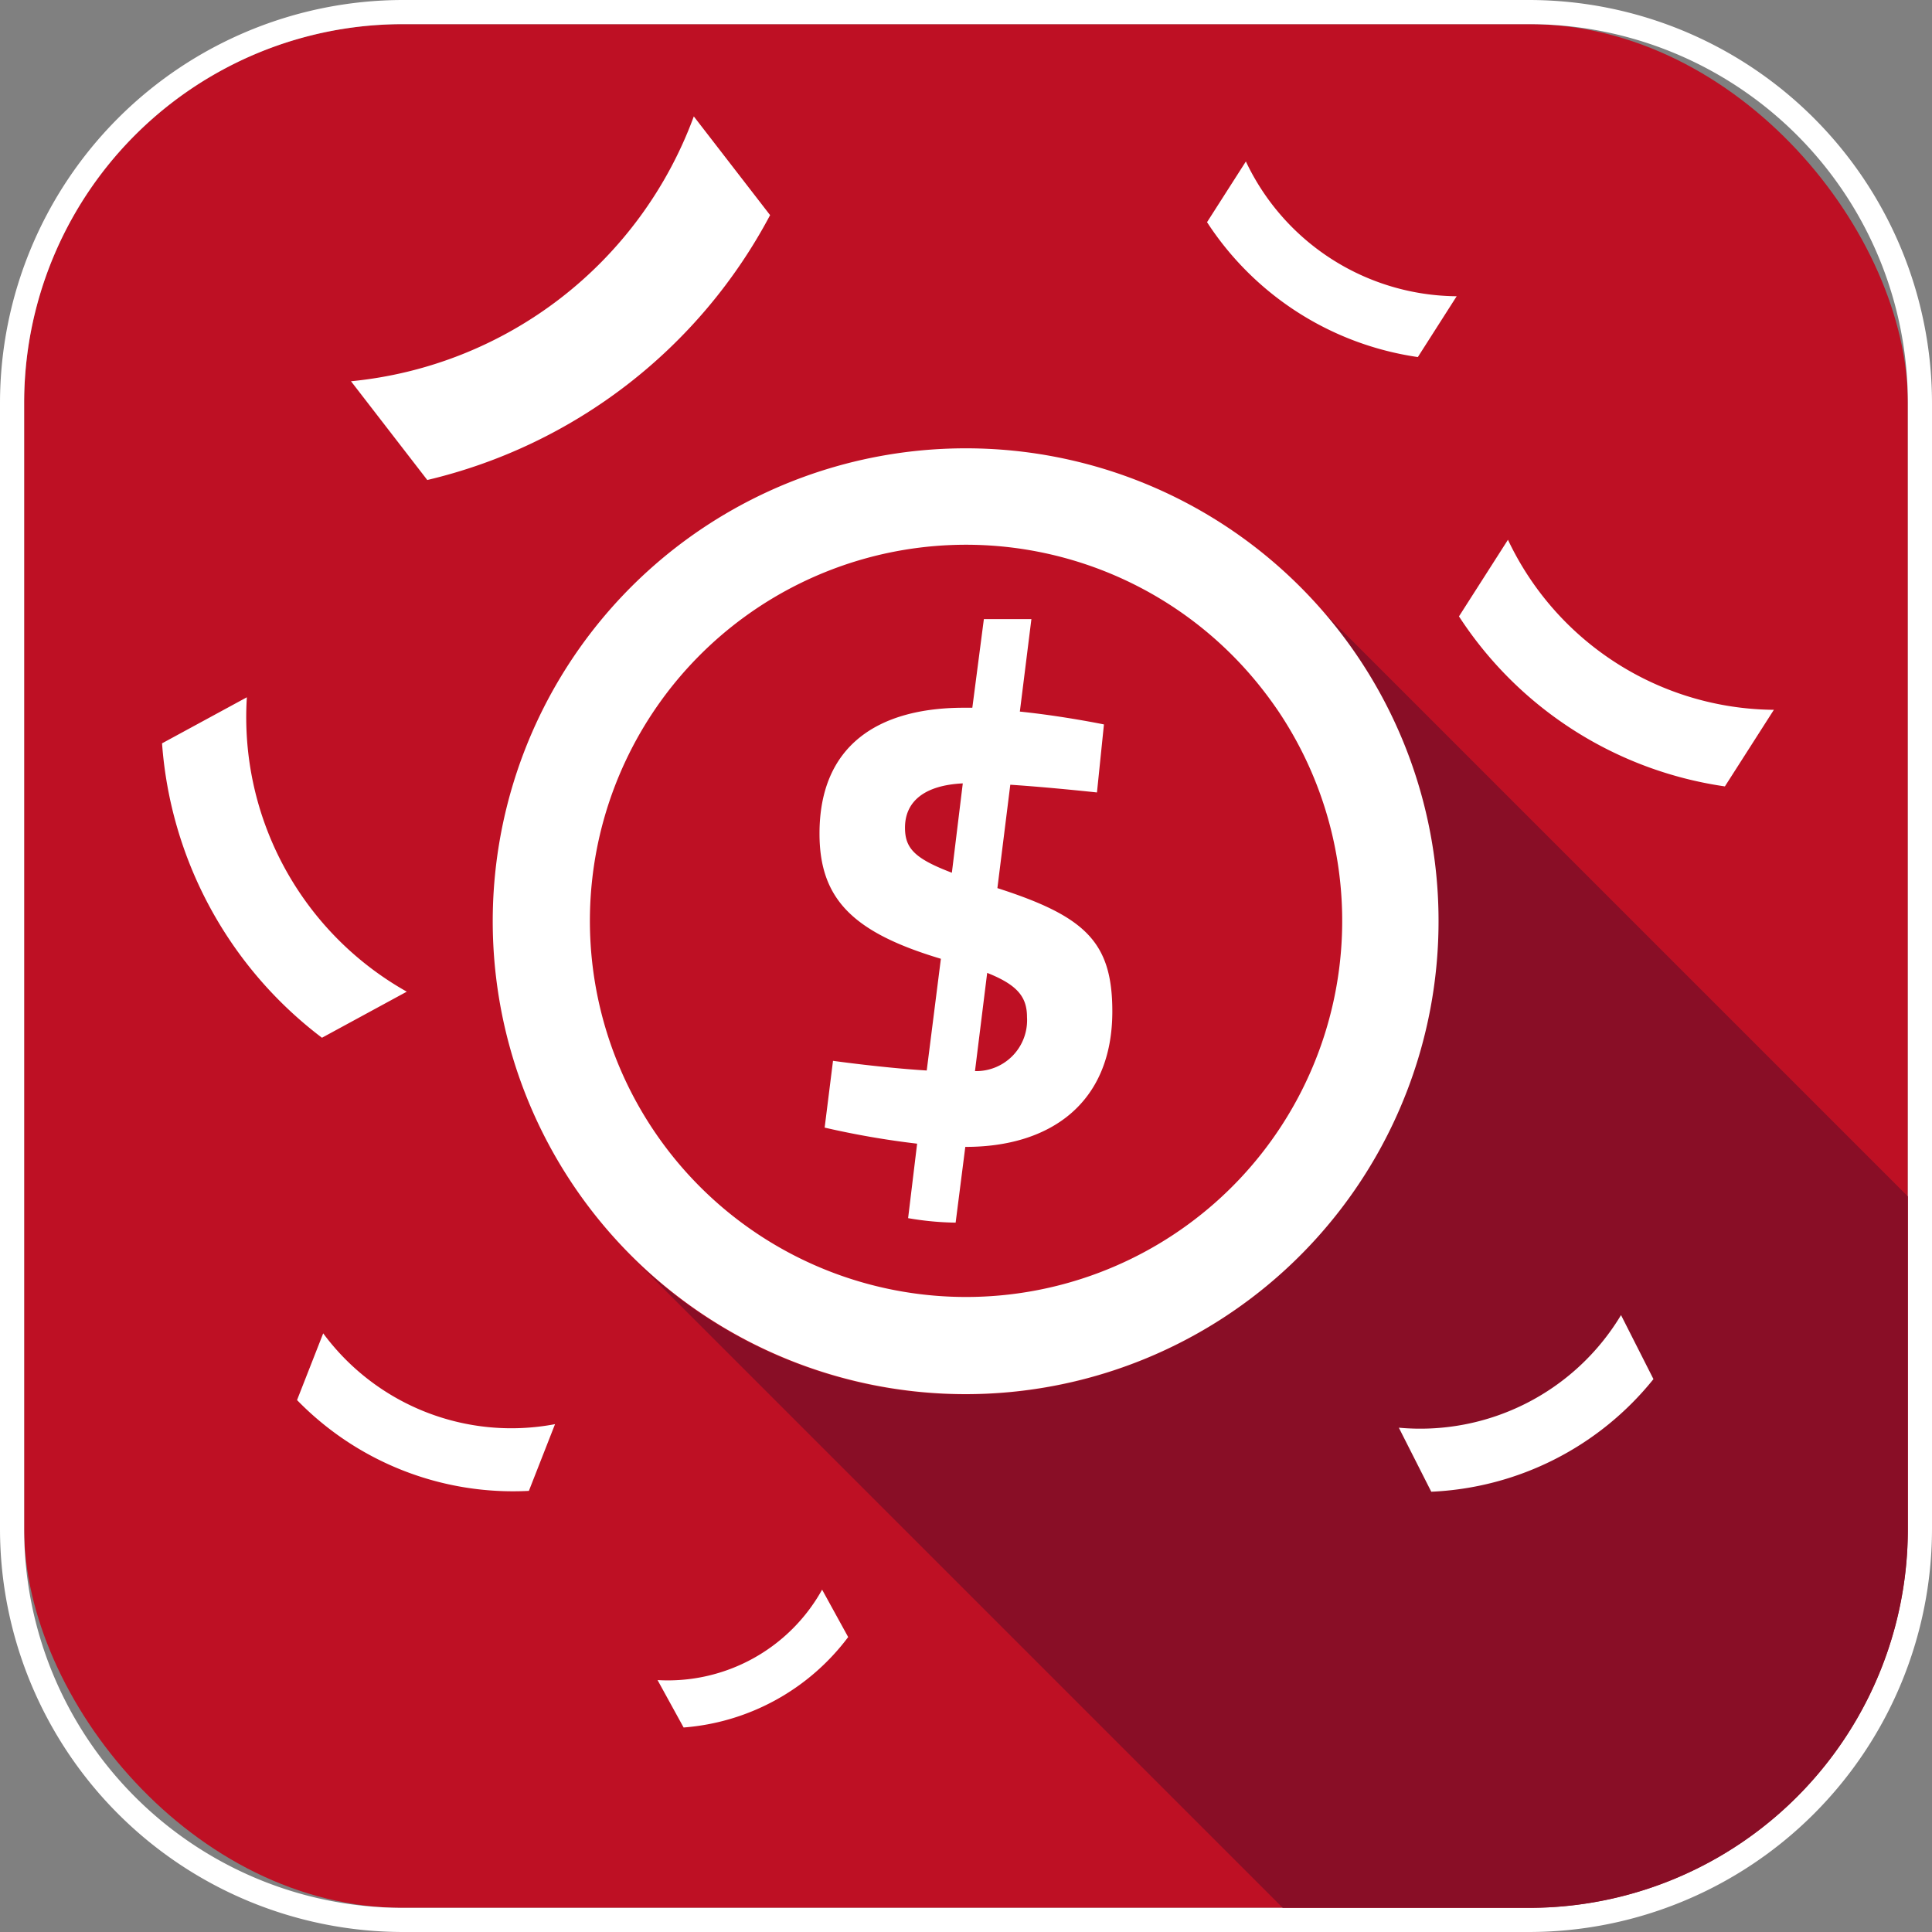
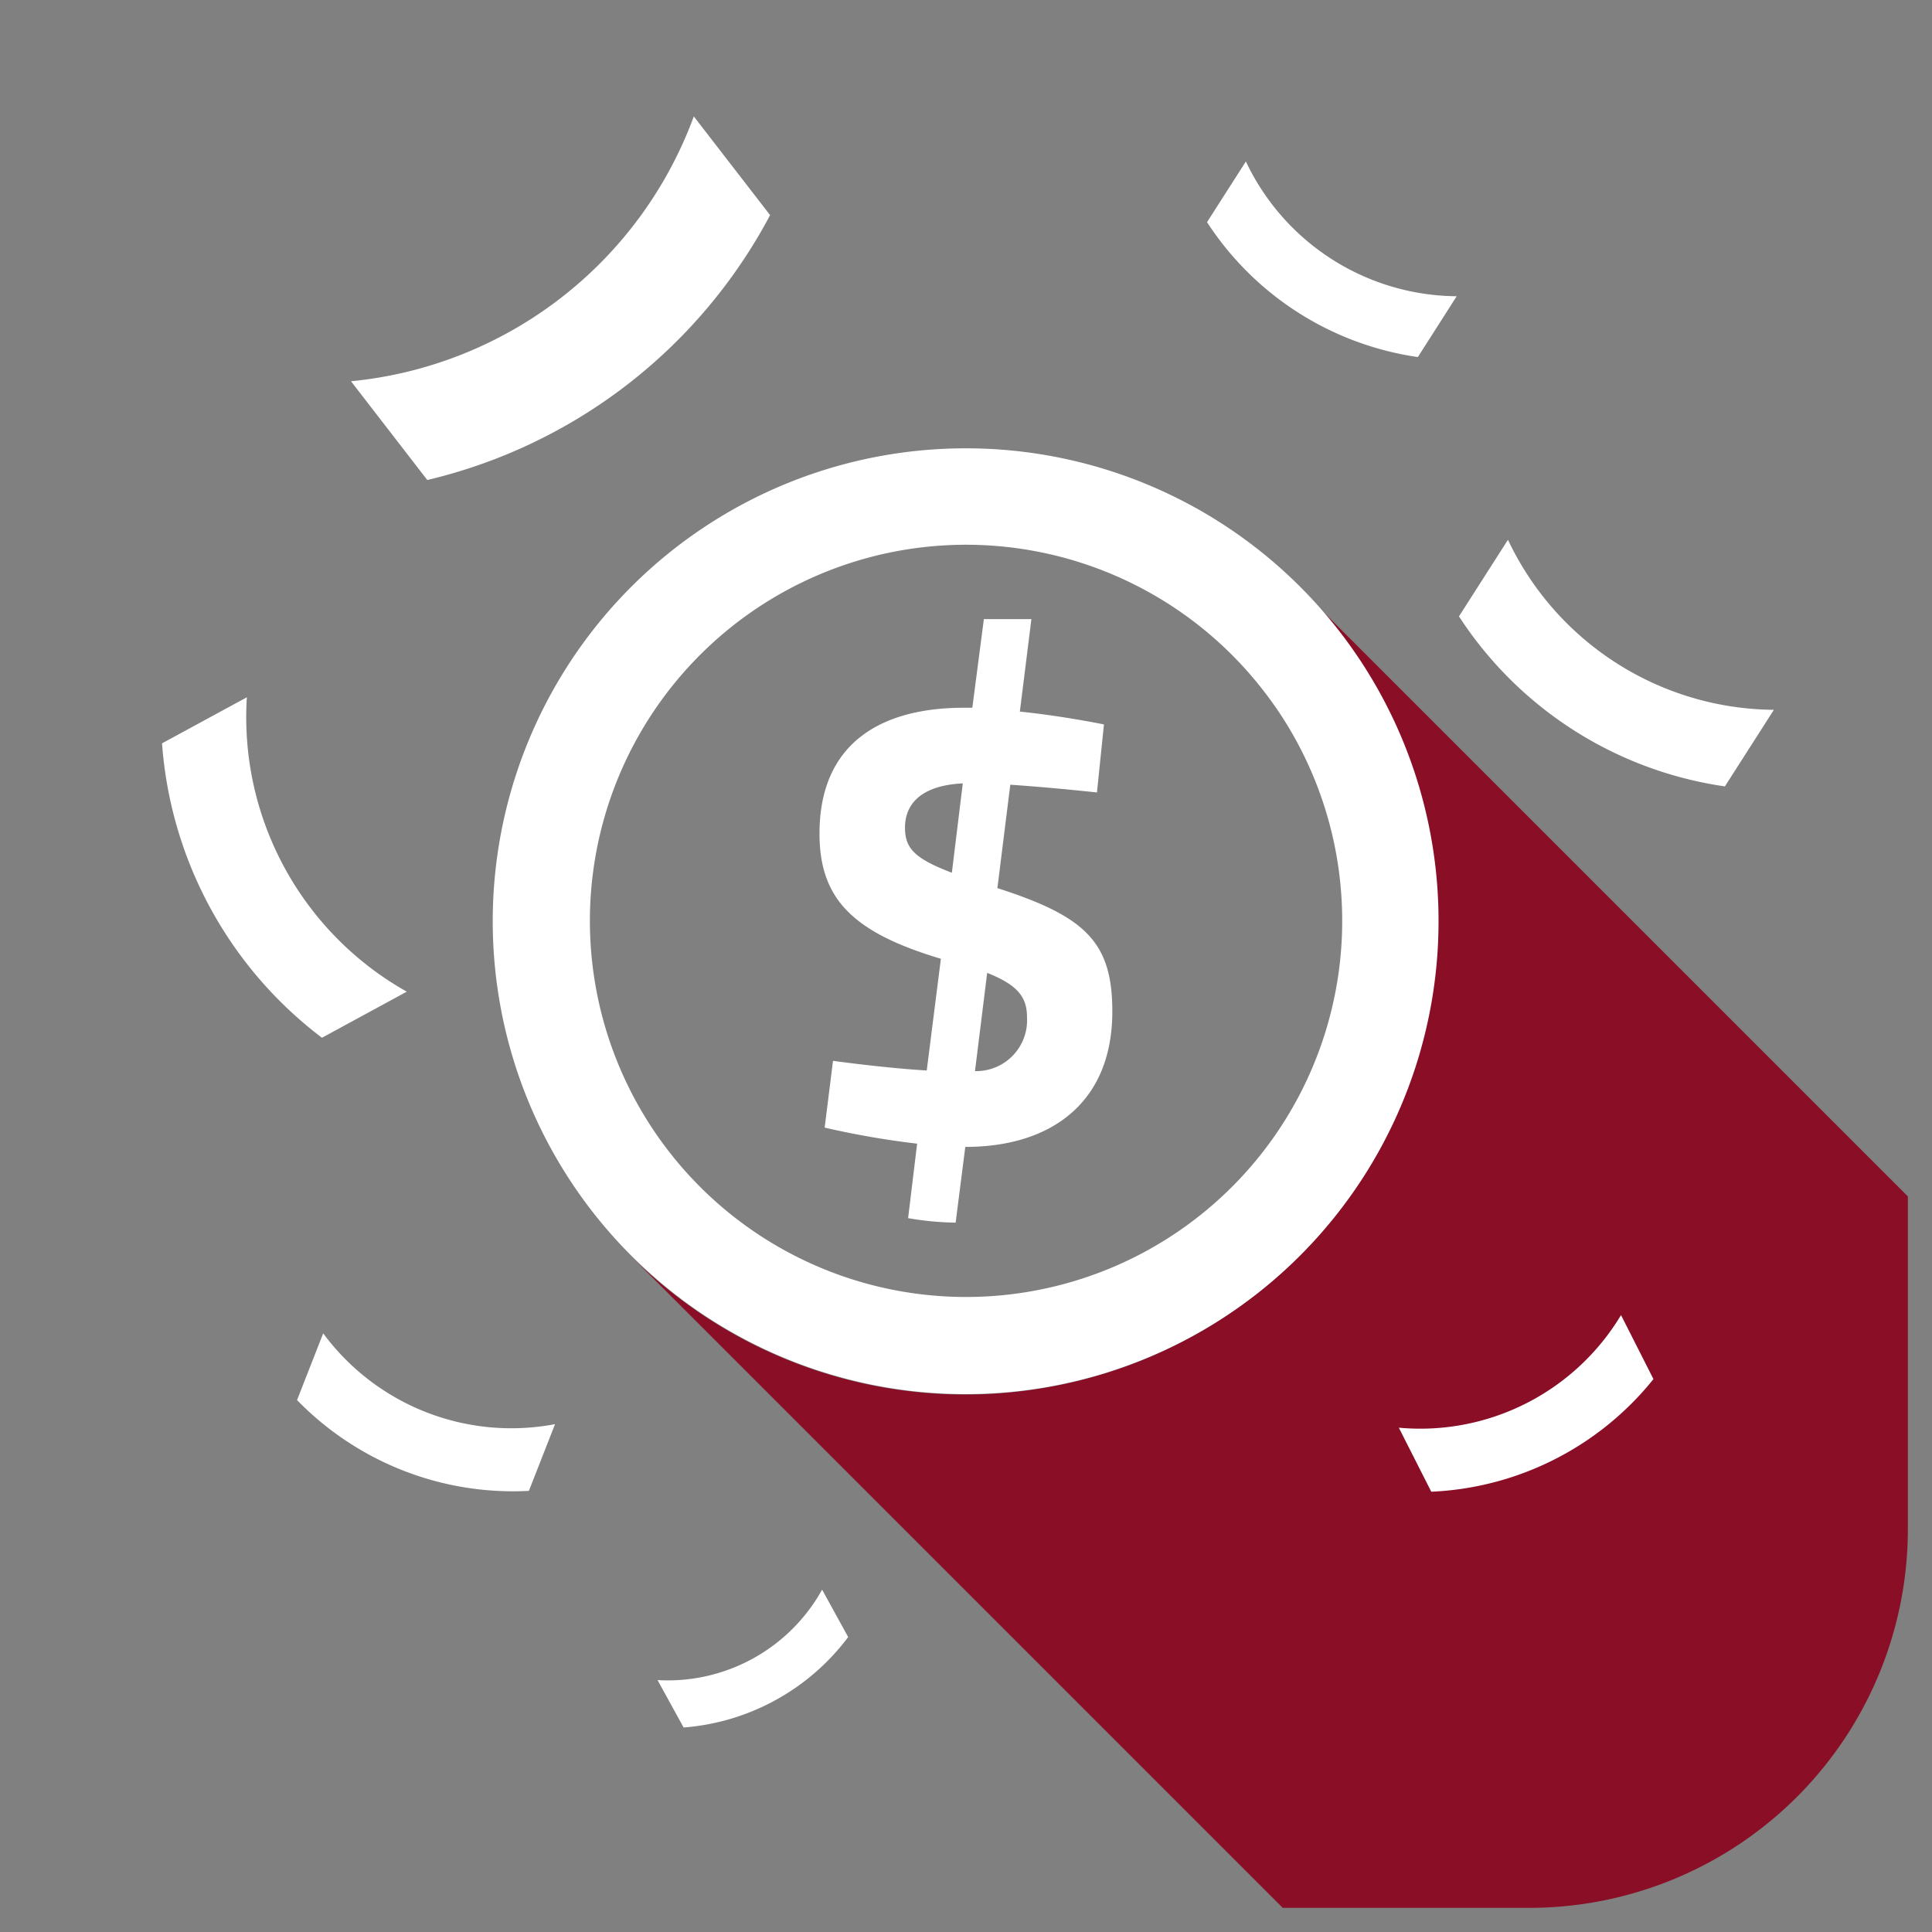
<svg xmlns="http://www.w3.org/2000/svg" viewBox="0 0 80 80">
  <rect x="0" y="0" width="80" height="80" fill="#808080" stroke="none" />
-   <rect x="1" y="1" width="78" height="78" rx="15.683" fill="#be1024" />
-   <path d="M63.317 1A15.682 15.682 0 0179 16.683v46.634A15.682 15.682 0 0163.317 79H16.683A15.682 15.682 0 011 63.317V16.683A15.682 15.682 0 0116.683 1h46.634m0-1H16.683A16.7 16.7 0 000 16.683v46.634A16.7 16.7 0 0016.683 80h46.634A16.7 16.7 0 0080 63.317V16.683A16.7 16.7 0 0063.317 0z" fill="#fff" />
  <path d="M79 63.317V49.54l-25.2-25.2a19.567 19.567 0 11-27.668 27.676L53.116 79h10.2A15.682 15.682 0 0079 63.317z" fill="#890e26" />
  <path d="M40 18.564a19.582 19.582 0 1019.567 19.567A19.568 19.568 0 0040 18.564zm0 35.141a15.574 15.574 0 1112.018-25.48q.475.576.9 1.2A15.575 15.575 0 0140 53.705z" fill="#fff" />
  <path d="M45.423 32.814s-1.94-.212-3.589-.32l-.534 4.281c3.642 1.17 4.759 2.233 4.759 5.105 0 3.828-2.6 5.61-6.063 5.61h-.025l-.4 3.137a12.362 12.362 0 01-1.968-.186l.373-3.084a35.381 35.381 0 01-3.829-.665l.346-2.765s2.1.293 3.881.4l.586-4.626c-3.643-1.09-5.026-2.472-5.026-5.185 0-3.642 2.419-5.21 5.982-5.21h.346l.478-3.67h1.968l-.478 3.829c1.807.186 3.482.532 3.482.532zm-6.008 3.324l.452-3.7c-1.622.08-2.393.772-2.393 1.835 0 .854.4 1.279 1.941 1.865zm1.462 4.147l-.505 4.067a2.107 2.107 0 002.154-2.233c0-.819-.373-1.329-1.649-1.834zM31.888 8.908a21.725 21.725 0 01-14.195 10.968l-3.159-4.089A16.863 16.863 0 0028.729 4.82zM13.332 42.971A16.807 16.807 0 016.71 30.78l3.512-1.907a13.039 13.039 0 006.622 12.19zM58.71 14.785A12.553 12.553 0 0149.981 9.2l1.608-2.514a9.737 9.737 0 008.729 5.581zm12.714 17.778a15.828 15.828 0 01-11.011-7.04l2.028-3.172a12.287 12.287 0 0011.011 7.041zM35.121 67.787a9.418 9.418 0 01-6.814 3.745l-1.079-1.963a7.309 7.309 0 006.814-3.745zm33.345-10.681a12.5 12.5 0 01-9.2 4.663l-1.343-2.651a9.7 9.7 0 009.2-4.663zM21.9 61.734a12.478 12.478 0 01-9.6-3.76l1.083-2.763a9.688 9.688 0 009.6 3.76z" fill="#fff" />
</svg>